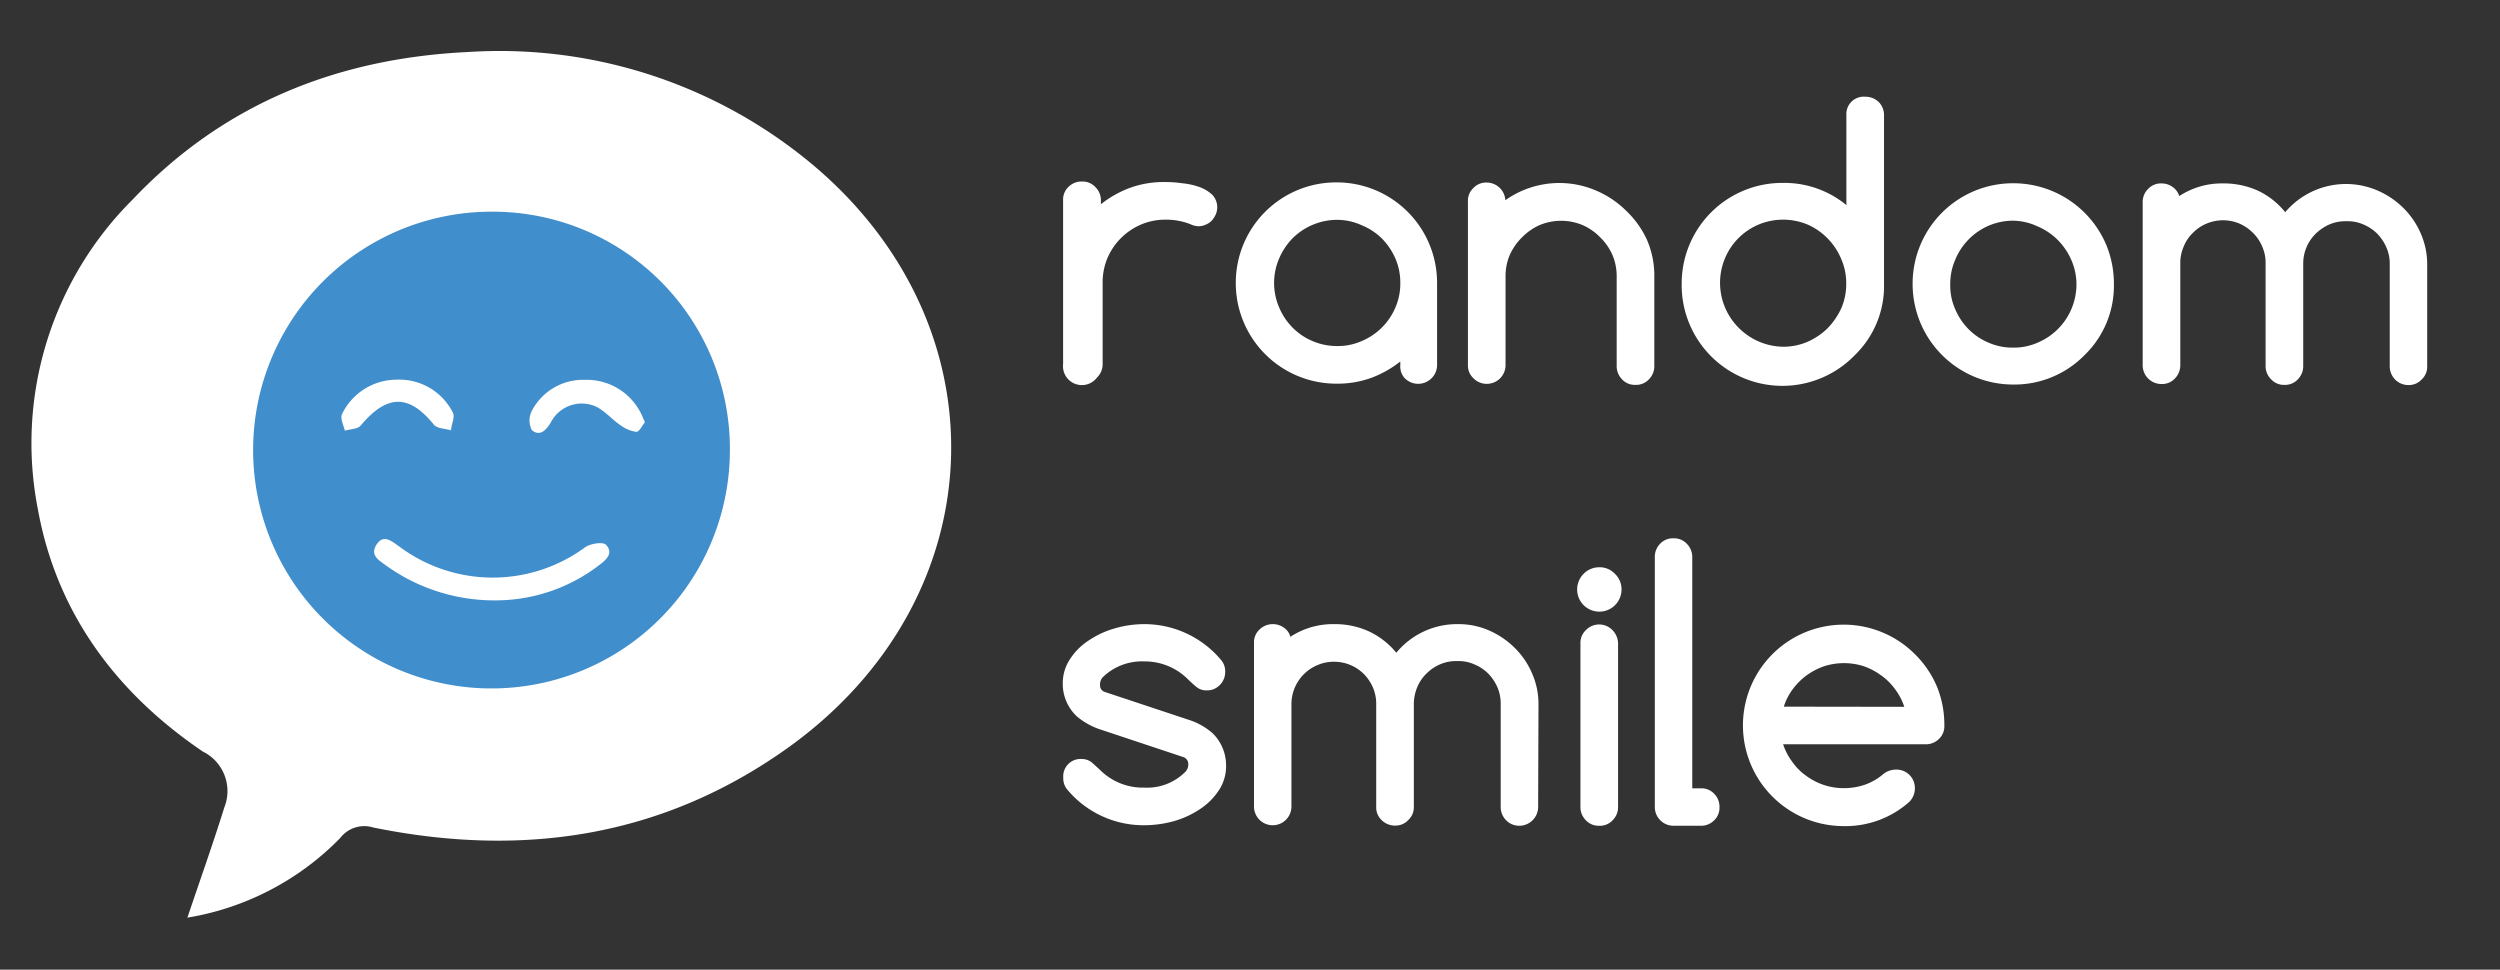
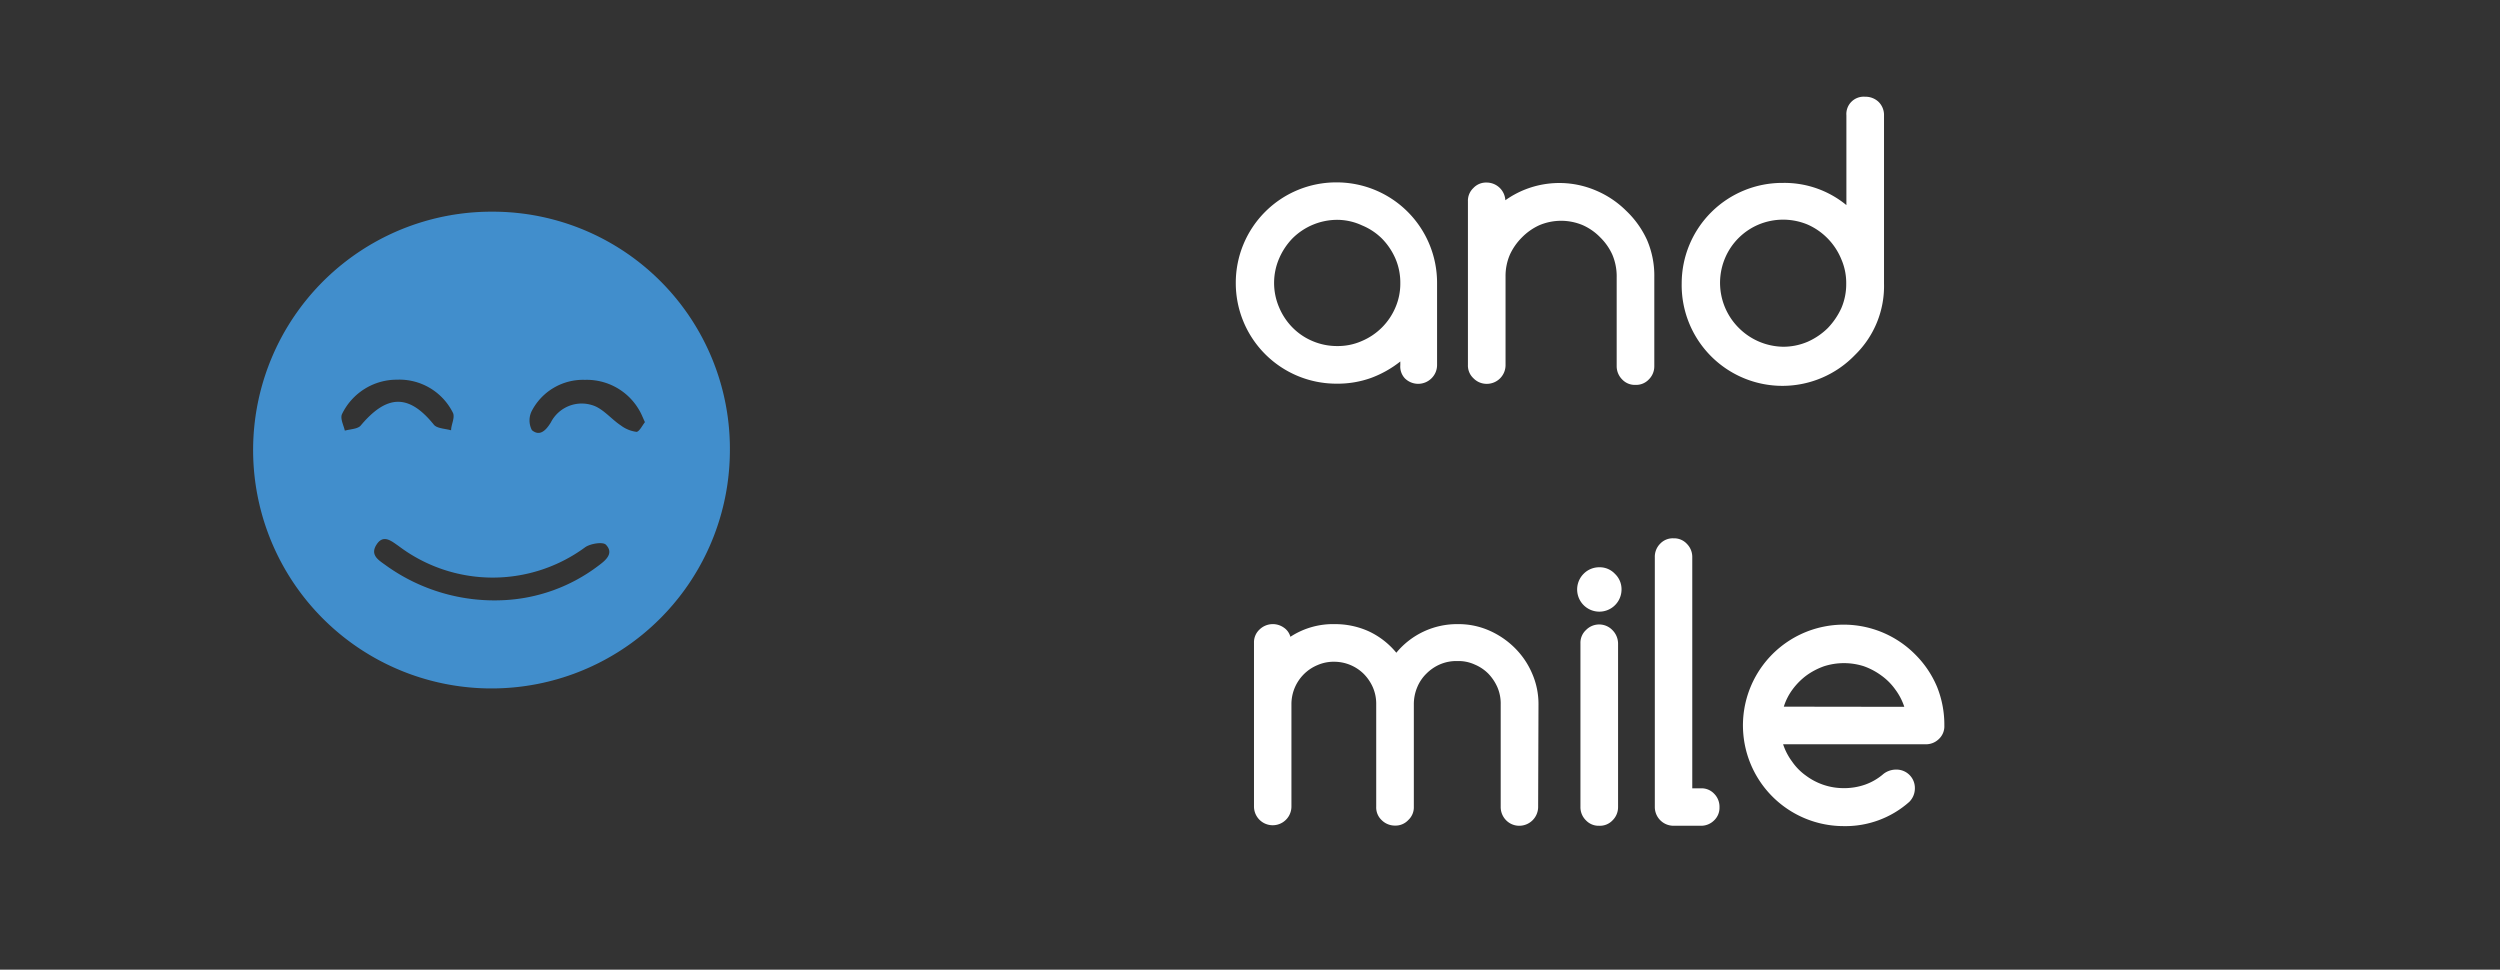
<svg xmlns="http://www.w3.org/2000/svg" id="Layer_1" data-name="Layer 1" viewBox="0 0 144.2 55.93">
  <rect x="0" y="0" width="144.2" height="55.93" fill="#333333" stroke="none" />
  <defs>
    <style>.cls-1{fill:#fff;}.cls-2{fill:#418ecc;}</style>
  </defs>
  <title>Artboard 5</title>
-   <path class="cls-1" d="M63.5,11.58v.2a6.15,6.15,0,0,1,1.69-.95,5.7,5.7,0,0,1,2-.33,6.75,6.75,0,0,1,1,.07,4.17,4.17,0,0,1,1,.22,2.19,2.19,0,0,1,.73.44,1.05,1.05,0,0,1,.2,1.15,1.41,1.41,0,0,1-.23.35,1,1,0,0,1-.35.23,1,1,0,0,1-.42.09,1.12,1.12,0,0,1-.46-.12,3.86,3.86,0,0,0-1.42-.26,3.56,3.56,0,0,0-1.42.28,3.7,3.7,0,0,0-1.16.78,3.66,3.66,0,0,0-.78,1.15,3.61,3.61,0,0,0-.28,1.43V21a1.06,1.06,0,0,1-.32.77A1.09,1.09,0,0,1,61.32,21l0-9.46a1,1,0,0,1,.31-.76,1.06,1.06,0,0,1,.78-.31,1,1,0,0,1,.76.31A1.06,1.06,0,0,1,63.5,11.58Z" />
  <path class="cls-1" d="M80.77,21.06v-.21a6.15,6.15,0,0,1-1.69.95,5.7,5.7,0,0,1-2,.33,5.8,5.8,0,0,1-5.8-5.81,5.79,5.79,0,0,1,5.81-5.8,5.79,5.79,0,0,1,5.8,5.81v4.73a1.07,1.07,0,0,1-.32.76,1.09,1.09,0,0,1-1.54,0A1,1,0,0,1,80.77,21.06Zm-3.63-8.38a3.67,3.67,0,0,0-2.59,1.07,3.85,3.85,0,0,0-.77,1.16,3.57,3.57,0,0,0,0,2.82,3.67,3.67,0,0,0,.77,1.16,3.55,3.55,0,0,0,1.15.78,3.58,3.58,0,0,0,1.43.29,3.41,3.41,0,0,0,1.42-.29,3.64,3.64,0,0,0,1.94-1.94,3.47,3.47,0,0,0,.28-1.4,3.51,3.51,0,0,0-.28-1.41,3.82,3.82,0,0,0-.78-1.16A3.55,3.55,0,0,0,78.56,13,3.41,3.41,0,0,0,77.14,12.68Z" />
  <path class="cls-1" d="M86.76,11.6A5.37,5.37,0,0,1,92.08,11a5.49,5.49,0,0,1,1.72,1.16A5.43,5.43,0,0,1,95,13.84,5.21,5.21,0,0,1,95.42,16v5.12a1.06,1.06,0,0,1-.32.77,1,1,0,0,1-.76.31,1,1,0,0,1-.77-.31,1.08,1.08,0,0,1-.32-.78V16A3.19,3.19,0,0,0,93,14.69a3.3,3.3,0,0,0-.7-1,3.24,3.24,0,0,0-1-.7,3.22,3.22,0,0,0-2.51,0,3.34,3.34,0,0,0-1,.7,3.4,3.4,0,0,0-.7,1,3.1,3.1,0,0,0-.25,1.25v5.11a1.08,1.08,0,0,1-1.08,1.09,1.06,1.06,0,0,1-.77-.32,1,1,0,0,1-.32-.77l0-9.44a1,1,0,0,1,.31-.76,1,1,0,0,1,.78-.32,1.08,1.08,0,0,1,1.07,1.07Z" />
  <path class="cls-1" d="M102.86,10.55a5.62,5.62,0,0,1,3.64,1.28V6.65a1,1,0,0,1,1.08-1.07,1.09,1.09,0,0,1,.78.3,1.06,1.06,0,0,1,.31.78v9.7A5.54,5.54,0,0,1,107,20.47,5.81,5.81,0,0,1,97,16.35a5.8,5.8,0,0,1,5.82-5.8Zm3.63,5.81a3.43,3.43,0,0,0-.28-1.4,3.73,3.73,0,0,0-1.93-2,3.67,3.67,0,0,0-2.86,0,3.63,3.63,0,0,0-1.92,1.93,3.67,3.67,0,0,0,.77,4A3.69,3.69,0,0,0,102.85,20a3.57,3.57,0,0,0,1.42-.29,3.91,3.91,0,0,0,1.16-.79,4.17,4.17,0,0,0,.78-1.15A3.51,3.51,0,0,0,106.49,16.36Z" />
-   <path class="cls-1" d="M121.93,16.38a5.57,5.57,0,0,1-1.7,4.11,5.66,5.66,0,0,1-4.11,1.69,5.8,5.8,0,0,1-5.8-5.81,5.79,5.79,0,0,1,5.81-5.8,5.82,5.82,0,0,1,5.37,3.58A5.87,5.87,0,0,1,121.93,16.38Zm-5.8-3.65a3.58,3.58,0,0,0-1.43.29A3.66,3.66,0,0,0,112.77,15a3.51,3.51,0,0,0-.28,1.41,3.35,3.35,0,0,0,.28,1.41,3.67,3.67,0,0,0,.77,1.16,3.55,3.55,0,0,0,1.15.78,3.42,3.42,0,0,0,1.43.29,3.37,3.37,0,0,0,1.42-.29,3.64,3.64,0,0,0,1.94-1.94,3.65,3.65,0,0,0,.29-1.4,3.52,3.52,0,0,0-.29-1.41,3.8,3.8,0,0,0-.77-1.15,3.57,3.57,0,0,0-1.16-.79A3.41,3.41,0,0,0,116.13,12.73Z" />
-   <path class="cls-1" d="M140,21.12a1,1,0,0,1-.32.77,1,1,0,0,1-.76.32,1.06,1.06,0,0,1-.77-.32,1.09,1.09,0,0,1-.31-.77v-5.9a2.29,2.29,0,0,0-.19-.94,2.64,2.64,0,0,0-.52-.79,2.5,2.5,0,0,0-.78-.53,2.28,2.28,0,0,0-1-.2,2.38,2.38,0,0,0-1,.19,2.69,2.69,0,0,0-.78.53,2.41,2.41,0,0,0-.72,1.73v5.9a1.08,1.08,0,0,1-.32.78,1,1,0,0,1-.76.31,1,1,0,0,1-.77-.32,1.06,1.06,0,0,1-.32-.77v-5.9a2.31,2.31,0,0,0-.2-1,2.35,2.35,0,0,0-.53-.78,2.58,2.58,0,0,0-.77-.53,2.44,2.44,0,0,0-1.91,0,2.35,2.35,0,0,0-.78.53,2.21,2.21,0,0,0-.53.78,2.34,2.34,0,0,0-.2.95v5.9a1.1,1.1,0,0,1-.32.78,1,1,0,0,1-.76.31,1.08,1.08,0,0,1-1.09-1.09V11.65a1.05,1.05,0,0,1,.32-.76,1,1,0,0,1,.76-.31,1.08,1.08,0,0,1,.64.2,1,1,0,0,1,.39.53,4.46,4.46,0,0,1,2.52-.73,4.77,4.77,0,0,1,2,.41,4.42,4.42,0,0,1,1.59,1.25A4.59,4.59,0,0,1,137.16,11a4.85,4.85,0,0,1,1.47,1,4.64,4.64,0,0,1,1,1.47,4.38,4.38,0,0,1,.37,1.79Z" />
-   <path class="cls-1" d="M63.45,42.07a4,4,0,0,1-1.36-.77h0a2.57,2.57,0,0,1-.79-1.88A2.52,2.52,0,0,1,61.73,38a3.66,3.66,0,0,1,1.1-1.08,5.28,5.28,0,0,1,1.52-.69A6.16,6.16,0,0,1,66,36a5.77,5.77,0,0,1,4.45,2.09,1,1,0,0,1,.22.65,1.06,1.06,0,0,1-.31.77,1,1,0,0,1-.77.31.87.87,0,0,1-.57-.19c-.15-.12-.3-.26-.45-.4A3.52,3.52,0,0,0,66,38.15a3.24,3.24,0,0,0-2.39.91.63.63,0,0,0-.16.46.39.39,0,0,0,.27.39l4.85,1.61a3.88,3.88,0,0,1,1.37.77h0a2.59,2.59,0,0,1,.78,1.87,2.5,2.5,0,0,1-.42,1.43,3.81,3.81,0,0,1-1.1,1.09,5.34,5.34,0,0,1-1.51.69A6.49,6.49,0,0,1,66,47.6a5.73,5.73,0,0,1-4.45-2.07,1,1,0,0,1-.22-.67,1,1,0,0,1,1.08-1.08A.91.91,0,0,1,63,44l.43.39A3.49,3.49,0,0,0,66,45.43a3.11,3.11,0,0,0,2.39-.93.62.62,0,0,0,.15-.42.42.42,0,0,0-.28-.41Z" />
  <path class="cls-1" d="M88.72,46.54a1.09,1.09,0,0,1-1.08,1.09,1.06,1.06,0,0,1-.77-.32,1.09,1.09,0,0,1-.31-.77v-5.9a2.37,2.37,0,0,0-.19-1,2.73,2.73,0,0,0-.52-.78,2.44,2.44,0,0,0-.79-.53,2.23,2.23,0,0,0-1-.2,2.38,2.38,0,0,0-1,.19,2.5,2.5,0,0,0-.78.53,2.35,2.35,0,0,0-.53.78,2.52,2.52,0,0,0-.2,1v5.9a1,1,0,0,1-.32.77,1,1,0,0,1-.76.32,1.08,1.08,0,0,1-.78-.32,1,1,0,0,1-.31-.77v-5.9a2.39,2.39,0,0,0-.2-1,2.58,2.58,0,0,0-.53-.77A2.43,2.43,0,0,0,77,38.17a2.34,2.34,0,0,0-1,.19,2.44,2.44,0,0,0-1.51,2.26v5.9a1.08,1.08,0,1,1-2.16,0V37.07a1,1,0,0,1,.32-.76,1.1,1.1,0,0,1,1.4-.11.93.93,0,0,1,.38.53A4.49,4.49,0,0,1,77,36a4.69,4.69,0,0,1,1.94.41,4.53,4.53,0,0,1,1.6,1.24A4.54,4.54,0,0,1,84.11,36a4.38,4.38,0,0,1,1.79.37,4.85,4.85,0,0,1,1.47,1,4.64,4.64,0,0,1,1,1.47,4.38,4.38,0,0,1,.37,1.79Z" />
  <path class="cls-1" d="M93.53,34a1.28,1.28,0,1,1-2.18-.91,1.26,1.26,0,0,1,.9-.37,1.2,1.2,0,0,1,.9.38A1.22,1.22,0,0,1,93.53,34ZM91.16,46.54V37.11a1,1,0,0,1,.32-.77,1.06,1.06,0,0,1,1.52,0,1.11,1.11,0,0,1,.33.77l0,9.44a1.06,1.06,0,0,1-.32.77,1,1,0,0,1-.77.31,1,1,0,0,1-.76-.31A1.06,1.06,0,0,1,91.16,46.54Z" />
  <path class="cls-1" d="M95.45,46.56l0-14.42a1.06,1.06,0,0,1,.31-.78,1,1,0,0,1,.77-.31,1,1,0,0,1,.77.32,1.07,1.07,0,0,1,.31.77l0,13.33h.5a1,1,0,0,1,.76.31,1.06,1.06,0,0,1,.31.78,1,1,0,0,1-.31.76,1.06,1.06,0,0,1-.77.31H96.52a1.08,1.08,0,0,1-1.07-1.08Z" />
  <path class="cls-1" d="M109.37,44.39a1.06,1.06,0,0,1,1.08,1.08,1.1,1.1,0,0,1-.32.78,5.54,5.54,0,0,1-3.79,1.4,5.81,5.81,0,1,1,4.12-9.91,5.79,5.79,0,0,1,1.27,1.88,5.86,5.86,0,0,1,.42,2.23,1,1,0,0,1-.32.78,1.06,1.06,0,0,1-.77.3h-8.21a3.5,3.5,0,0,0,.52,1,3.24,3.24,0,0,0,.8.81,3.62,3.62,0,0,0,2.17.72,3.66,3.66,0,0,0,1.26-.21,3.31,3.31,0,0,0,1.05-.62A1.19,1.19,0,0,1,109.37,44.39Zm.47-3.62a3.5,3.5,0,0,0-.52-1,3.46,3.46,0,0,0-.81-.81,3.9,3.9,0,0,0-1-.53,3.76,3.76,0,0,0-2.3,0,4,4,0,0,0-1,.52,3.89,3.89,0,0,0-.81.81,3.36,3.36,0,0,0-.51,1Z" />
-   <path class="cls-1" d="M10.81,52.93c.7-2.09,1.46-4.21,2.13-6.36a2.54,2.54,0,0,0-1.24-3.22c-5-3.39-8.44-8-9.52-14A19.83,19.83,0,0,1,7.67,11.49C12.88,6,19.44,3.36,27,3A28.14,28.14,0,0,1,46.26,9c11.79,9.3,11.41,25.38-.81,34.13-7.25,5.18-15.33,6.35-23.92,4.6a1.75,1.75,0,0,0-1.91.61A15.94,15.94,0,0,1,10.81,52.93Z" />
  <path class="cls-2" d="M42.1,26A13.75,13.75,0,1,1,28.46,12.21,13.68,13.68,0,0,1,42.1,26ZM29,34.62a9.8,9.8,0,0,0,5.53-2c.42-.31.89-.71.42-1.2-.17-.18-.88-.07-1.19.14A9,9,0,0,1,23,31.5c-.41-.28-.88-.71-1.28-.09s.14.91.55,1.21A10.72,10.72,0,0,0,29,34.62ZM22.9,21.9a3.51,3.51,0,0,0-3.18,2c-.1.26.1.63.17.94.31-.09.75-.09.92-.3,1.51-1.8,2.78-1.82,4.21-.05.18.23.66.23,1,.33,0-.33.23-.72.11-1A3.45,3.45,0,0,0,22.9,21.9Zm14.3,2.45c-.13-.28-.2-.47-.3-.64a3.49,3.49,0,0,0-3.16-1.8,3.33,3.33,0,0,0-3.06,1.78,1.21,1.21,0,0,0,0,1.12c.46.39.82,0,1.09-.44a2,2,0,0,1,2.39-1c.61.18,1.09.8,1.65,1.17a1.9,1.9,0,0,0,.91.37C36.89,24.88,37.06,24.52,37.2,24.35Z" />
</svg>